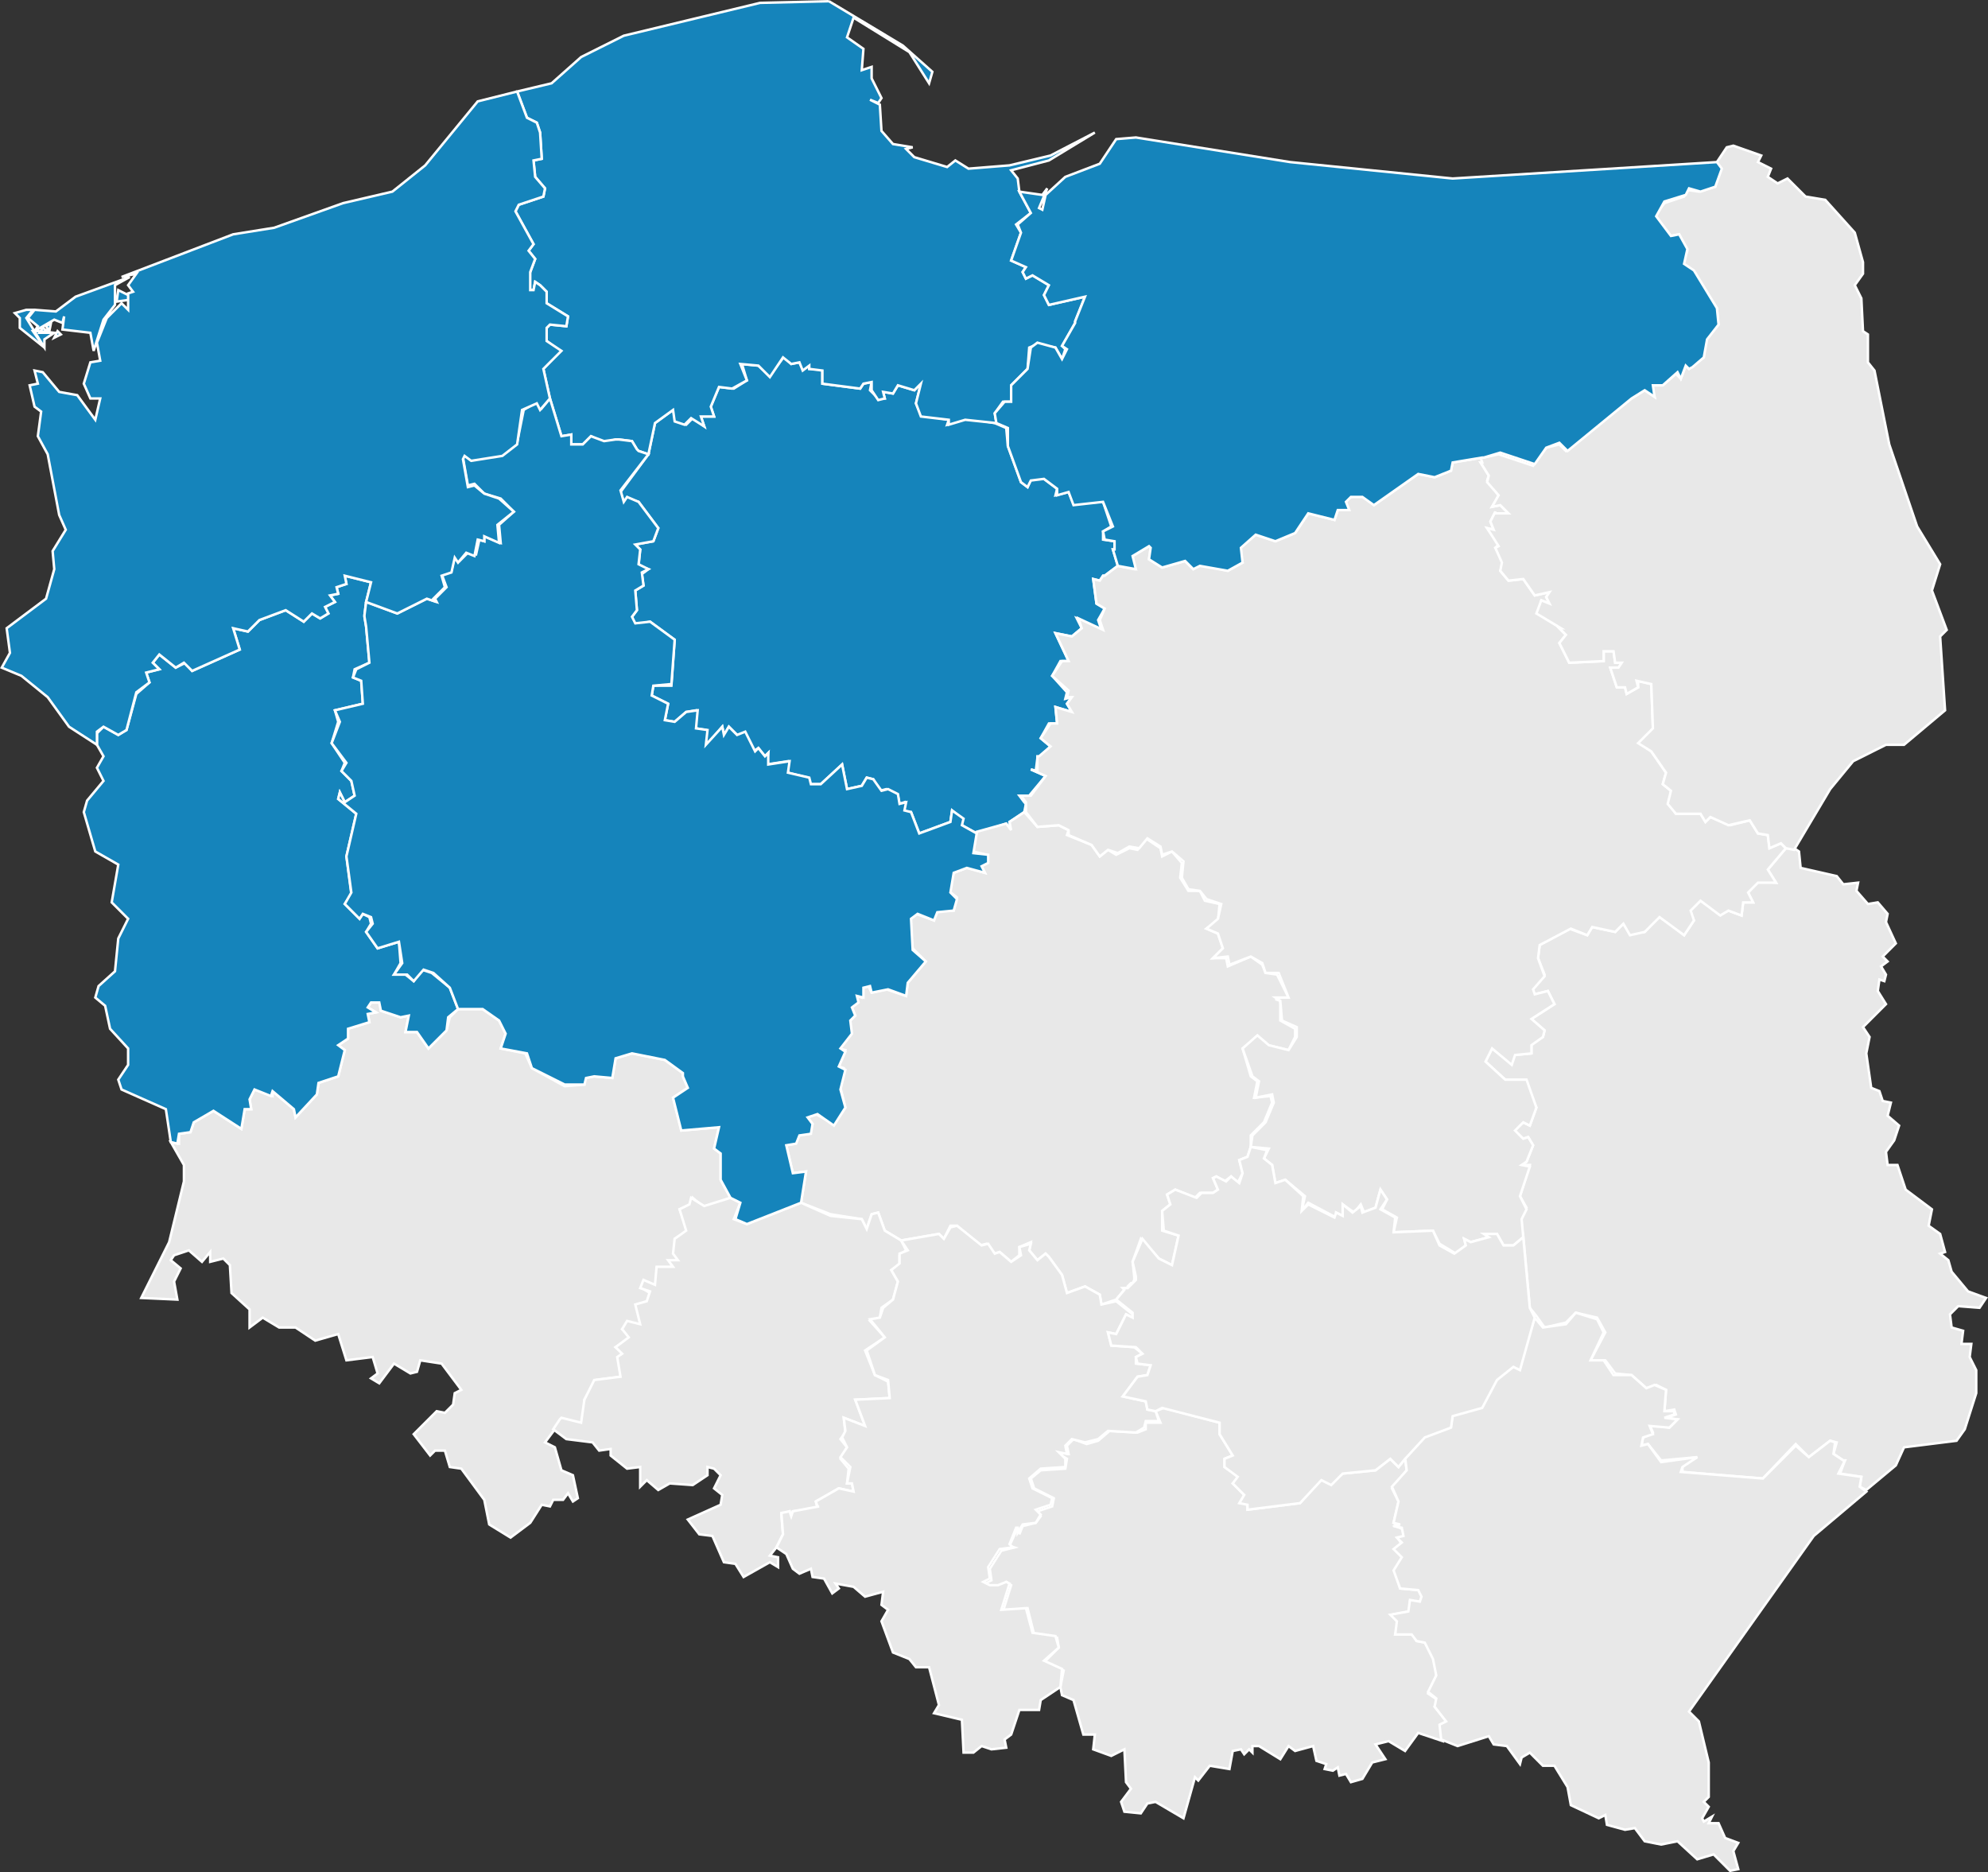
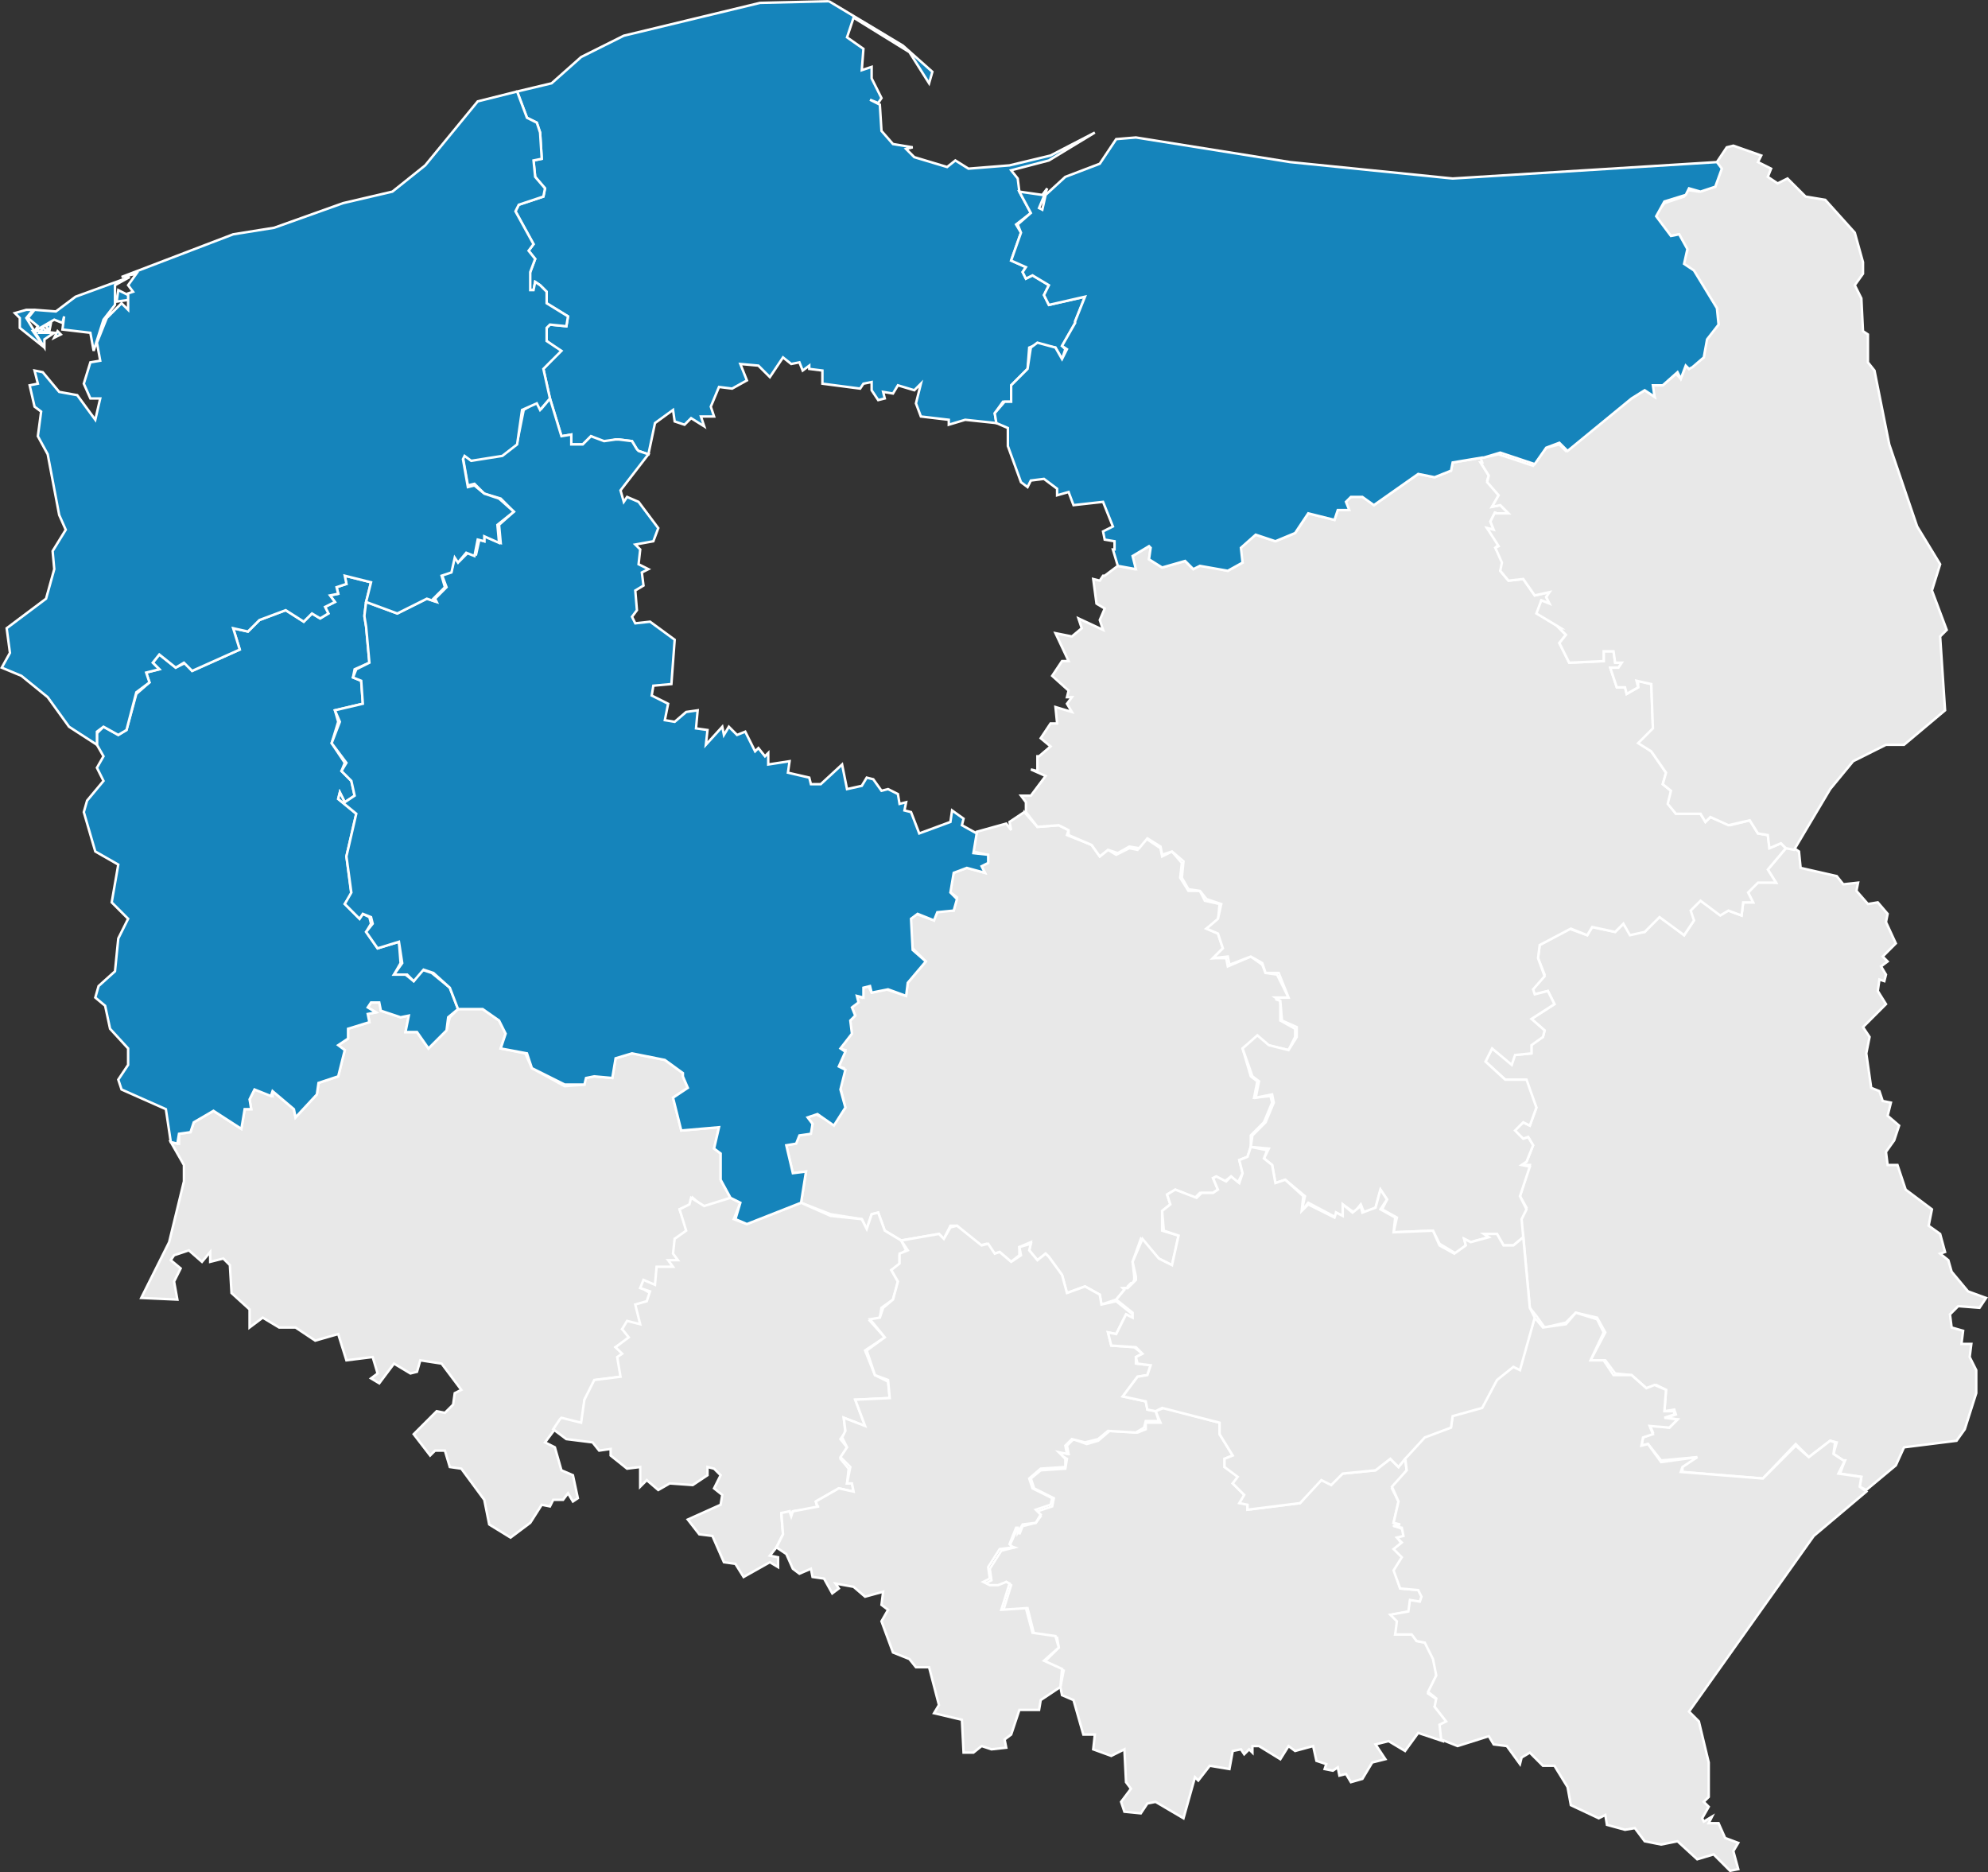
<svg xmlns="http://www.w3.org/2000/svg" id="Warstwa_1" viewBox="0 0 1211.22 1140.57">
  <rect x="0" y="0" width="1211.22" height="1140.57" fill="#333333" stroke="none" />
  <defs>
    <style>.cls-1{fill:#e8e8e8;}.cls-1,.cls-2{stroke:#fff;stroke-width:1.5px;}.cls-2{fill:#1584bb;}</style>
  </defs>
  <polygon class="cls-1" points="104.06 695.75 109.06 696.75 109.06 690.75 116.06 689.75 118.06 683.75 130.06 676.75 147.06 687.75 149.06 675.75 153.06 675.75 152.06 669.75 155.06 663.75 166.06 667.75 166.06 664.75 179.06 675.75 180.06 680.75 193.06 666.75 194.06 659.75 206.06 655.75 210.06 639.75 206.06 636.75 212.06 632.75 212.06 626.75 225.06 622.75 224.06 617.75 229.06 616.75 224.06 613.75 226.06 610.75 232.06 610.75 232.06 615.75 244.06 619.75 249.06 618.75 247.06 628.75 254.06 628.75 261.06 638.75 272.06 627.75 274.06 619.75 279.06 614.75 294.06 614.75 304.06 621.75 308.06 629.75 305.06 638.75 320.06 641.75 324.06 650.75 344.06 661.75 356.06 660.75 356.06 656.75 362.06 655.75 373.06 656.75 375.06 644.75 385.06 641.75 405.06 645.75 416.06 653.75 416.06 655.75 419.06 662.75 410.06 668.75 415.06 688.75 438.06 686.75 435.06 699.75 439.06 702.75 439.06 718.75 445.06 729.75 429.06 735.75 422.06 729.75 421.06 733.75 414.06 736.75 419.06 750.75 411.06 754.75 411.06 763.75 414.06 767.75 408.06 768.75 410.06 771.75 400.06 772.75 400.06 783.75 393.06 780.75 391.06 784.75 396.06 787.75 395.06 792.75 388.06 794.75 390.06 806.75 383.06 805.75 379.06 809.75 384.06 814.75 375.06 820.75 380.06 824.75 377.06 826.75 378.06 838.75 363.06 840.75 356.06 852.75 355.06 867.75 343.06 864.75 342.06 864.75 338.06 870.75 332.06 878.75 338.06 881.75 342.06 895.75 349.06 898.75 352.06 912.75 349.06 914.75 346.06 909.75 343.06 913.75 337.06 913.75 335.06 917.75 330.06 916.75 323.06 927.75 311.06 936.75 298.06 928.75 295.06 913.75 281.06 894.75 274.06 893.75 271.06 883.75 265.06 883.75 262.06 886.75 252.06 873.75 266.06 859.75 271.06 860.75 276.06 855.75 277.06 848.75 281.06 846.75 269.06 830.75 256.06 828.75 254.06 835.75 250.06 836.75 240.06 830.75 231.06 842.75 226.06 839.75 230.06 836.75 227.06 826.75 211.06 828.75 206.06 812.75 192.06 816.75 180.06 808.75 170.06 808.75 160.06 802.75 152.06 808.75 152.06 797.75 141.06 787.75 140.06 770.75 136.06 766.75 128.06 768.75 128.06 762.75 123.06 768.75 115.06 761.75 106.06 764.75 104.06 767.75 110.06 772.75 106.06 780.75 108.06 791.75 86.06 790.75 103.06 756.75 112.06 719.75 112.06 709.75 104.06 695.75" />
-   <polygon class="cls-2" points="395.06 276.75 399.06 257.75 410.06 249.75 412.06 256.75 418.06 258.75 422.06 254.75 429.06 259.75 427.06 253.75 435.06 253.75 433.06 247.75 438.06 235.75 447.06 236.75 455.06 231.75 452.06 221.75 462.06 222.75 469.06 228.75 478.06 216.75 482.06 221.75 487.06 220.75 489.06 224.75 493.06 222.75 493.06 224.75 501.06 224.75 501.06 233.75 524.06 236.75 526.06 233.75 531.06 232.75 530.06 237.75 535.06 242.75 539.06 242.75 538.06 238.75 544.06 239.75 547.06 234.75 557.06 237.75 561.06 233.75 558.06 245.75 561.06 252.75 578.06 255.75 577.06 258.75 588.06 254.75 606.06 257.75 613.06 260.75 614.06 271.75 622.06 293.75 626.06 296.75 628.06 291.75 636.06 291.75 644.06 297.75 643.06 301.75 651.06 299.75 654.06 306.75 672.06 305.75 677.06 320.75 672.06 323.75 672.06 328.75 679.06 329.75 679.06 334.75 678.06 334.75 681.06 344.75 673.06 350.75 672.06 350.75 670.06 353.75 666.06 352.75 668.06 367.75 673.06 370.75 669.06 377.75 671.06 383.75 656.06 376.75 659.06 382.75 653.06 387.75 643.06 385.75 651.06 402.75 646.06 402.75 641.06 411.75 650.06 421.75 649.06 425.75 653.06 424.75 650.06 428.75 653.06 433.75 643.06 430.75 644.06 440.75 639.06 440.75 634.06 449.75 640.06 454.75 633.06 461.75 632.06 461.75 631.06 469.75 628.06 468.75 637.06 472.75 627.06 484.75 621.06 484.75 624.06 488.75 625.06 489.75 624.06 494.75 615.06 500.75 616.06 505.75 613.06 501.75 595.06 507.75 586.06 502.75 586.06 498.75 580.06 493.75 579.06 500.75 560.06 507.75 555.06 494.75 551.06 494.75 551.06 488.75 548.06 489.75 547.06 484.75 540.06 480.75 536.06 481.75 532.06 474.75 528.06 473.75 525.06 478.75 516.06 480.75 513.06 465.75 500.06 477.75 493.06 477.75 492.06 473.75 480.06 470.75 480.06 463.75 467.06 465.75 468.06 458.75 466.06 460.75 462.06 455.75 459.06 457.75 454.06 446.75 449.06 447.75 444.06 442.75 441.06 447.75 440.06 442.75 430.06 454.75 430.06 444.75 424.06 443.75 424.06 432.75 418.06 433.75 411.06 439.75 405.06 438.75 407.06 428.75 397.06 423.75 398.06 417.75 409.06 417.75 411.06 389.75 396.06 378.75 386.06 380.75 385.06 375.75 388.06 371.75 387.06 359.75 392.06 356.75 391.06 349.75 395.06 346.75 389.06 344.75 390.06 334.75 387.06 331.75 398.06 329.75 401.06 321.75 389.06 305.75 382.06 303.75 380.06 305.75 378.06 299.75 395.06 276.75" />
  <path class="cls-1" d="M624.06,494.75l8,9,13-1,6,3-1,3,15,6,5,7,5-4,5,3,8-4,5,1,5-7,9,6,1,5,6-3,6,7-1,9,5,8h7l3,6,9,2-1,10-7,5,7,3,2,6,1,3-6,6h8l1,5,14-6,7,5,2,5,7,1,7,14-8,1,3,1v12l9,5v5l-4,8-13-3-6-5-9,7,5,17,4,3-2,10,10-1,1,4-5,12-8,8v7l-2,6-5,2,2,8-3,6-4-4-4,3-5-3-2,1,3,7-3,2h-8l-3,3-12-5-5,3,2,6-5,4v12l10,3-4,18-8-4-11-12-5,14,1,9v2l-1,2h-1l-2,2v1h-3l1,1-5,6-9,3-1-6-9-5-11,4-3-11-8-11-2-2-5,4-5-6,1-5-7,3v5l-5,4-7-6-3,1-5-6-4,1-14-12h-4l-4,8-3-3-23,4-10-6-4-11-4,1-3,9-3-6-19-3-18-7,3-19-8,1-4-17,5-1,2-6h7l2-6-3-4,5-2,11,6,7-10-3-12,2-12-3-1,4-10-4-1,7-9v-8l3-3-2-5,3-3v-4l3,1,1-6,3-1,2,4,9-2,12,4,1-8,11-13-8-8-2-18,4-3,11,4,1-6h11l2-8-5-4,3-11,8-3,11,3-2-4,4-3-1-4-8-2,2-12,18-5,3,4-1-5,9-6Zm464,22h5l3,2,1,10,22,5,4,5,9-1-1,5,7,8,6-1,6,7-1,5,6,13-8,8,3,3-4,3,3,5-1,4-3-1-1,7,5,8-14,14,4,6-2,10,3,21,5,2,2,6,5,1-2,8,7,6-3,9-5,7,1,8h6l5,15,16,12-2,10,7,5,3,11-3,1,5,4,2,7,10,12,11,4-4,6-13-1-5,5,1,8,7,2-1,8h6l-1,8,4,8v14l-7,22-5,7-32,4-5,11-18,15-4-2,1-6-13-2,3-8h-1l-6-4,2-7-4-1-13,10-8-8-20,21-49-4v-4l9-5-22,2-8-10-4,1,1-5,6-3-2-5,12,2,5-5-7-1,6-2-1-3-6,1,1-13-6-3-6,2-9-8-10-1-6-8h-9l9-17-5-9-13-3-6,6-13,3-5-7-4-5-4-44-2-11,4-6-4-7,6-19h-5l3-2,4-10-3-5-3,1-6-5,6-5,4,2,4-11-7-17h-12l-12-11,4-8,12,9,1-5,11-1v-6l7-4,1-4-8-7,14-9-4-8-8,2-2-4,8-8-4-10,1-8,18-10,11,4,3-5,14,3,5-5,4,6,9-1,9-10,15,12,6-9-3-6,7-6,12,8,5-2,8,3,1-8h6l-3-6,6-7,11,1-5-8,11-13Z" />
  <path class="cls-2" d="M59.06,453.75v-7l4-4,9,5,5-3,6-22,8-7-2-6,8-2-4-4,4-5,10,8,6-3,4,5,29-13-4-13,9,2,7-7,16-6,11,7,5-5,5,3,5-3-2-4,6-3-3-4,5-1-1-4,6-2-1-5,16,4-3,12-1,8v1l1,6,2,22-9,4-1,5,5,2,1,14-17,4,2,7-4,13,8,12-2,5,6,6,2,9-6,4-3-6-1,4,11,9-6,26,3,23-4,6,9,9,2-3,4,2,1,4-3,5,7,10,13-4,1,13-4,7h7l5,4,5-7,6,2,11,9,5,13-6,5-1,8-11,11-7-10h-7l2-10-5,1-12-4-1-5h-5l-2,3,5,3-5,1,1,5-13,4v6l-6,4,4,3-4,16-12,4-1,7-13,14-1-5-13-11-1,3-10-4-3,6,1,6h-4l-2,12-17-11-12,7-2,6-7,1-1,6-4-1-3-20-27-12-2-6,6-9v-10l-11-12-3-14-6-5,2-7,10-9,2-20,6-12-10-10,4-23-14-8-7-24,2-7,10-12-4-8,4-7-4-7Z" />
  <path class="cls-1" d="M704.06,859.75l5-2,34,9v7l8,13-5,2v5l9,6-4,4,7,7-2,5h4v4l32-4,13-15,6,3,7-6,20-2,9-7,5,5,4-5,1,7-9,11,4,8-3,13,4,1-3,1,5,2,1,5-4,1,2,3-4,3,5,5-5,9,3,10,12,1,2,4-2,3h-6v6l-11,2,4,5-2,7h11l2,4,6,1,5,11,1,9-5,11,6,4-2,4,8,10-4,1,1,10-15-5-8,11-10-6-8,2,6,9-8,2-6,10-7,2-3-5-4,1-1-5-3,2-5-1,1-3-6-2-2-9-11,3-4-3-5,8-13-8h-4v4l-2-2-3,3-2-3-5,1-2,11-12-2-7,9-2-2-7,25-17-10-5,1-4,6-10-1-2-6,6-8-3-4-1-20-8,4-11-4,1-9h-7l-6-21-7-3-1-5,2-10-12-5,9-9-1-6-14-2-4-16-15,2,5-16-3-2-4,3h-5l-4-2,4-2-1-7,7-11,8-2-3-1,5-11h1v4l2-5,8-2,3-4-2-3,9-3,1-5-12-6-2-6,6-5,15-1,1-6-5-3,1-1,5,1-1-5,4-4,8,3,7-2,7-6,17,1,5-2v-4h9l-3-7Zm-23-515l10,2-1-8,10-6,1,1-1,7,8,5,14-4,5,5,4-3,17,4,9-5-2-9,10-8,12,4,12-5,8-12,16,4,2-6h6l-2-5,4-3,7-1,7,6,27-19,10,2,10-4,1-5,18-3v3h-1l5,8-1,3,7,9-4,7,5-1,5,5h-8v-1l-3,6,2,5-4-1,7,10-2,2,5,9-2,5,5,6,9-1,7,10,9-2-2,3,2,4-5-2-2,8,14,9h-1l4,4-4,5,6,12,21-1v-6h6l1,7h4l-1,3h-6l4,12h5l1,4,7-4v-4l8,2,1,27-8,9,7,5,9,13-2,7,5,4-1,8,4,6h15l3,5,3-3,12,5,12-3,5,8,6,1,1,8,7-3,3,3-11,13,5,8h-11l-6,6,3,6h-6l-1,8-8-3-5,3-12-9-6,6,2,6-6,9-15-11-9,9-9,2-4-7-5,5-14-3-3,5-10-4-19,10-1,8,4,11-7,8,1,3,8-2,4,8-14,9,8,7-1,4-7,5v5l-10,1-2,6-12-10-4,8,12,11h13l6,17-4,11-4-2-5,5,5,5,3-1,3,5-4,10-3,2,5,1-6,18,4,8-3,6,1,11-6,5h-6l-4-7h-7l2,2-11,3-4-2,1,4-6,5-10-6-4-8-24,1,2-9-9-5,3-6-4-6-3,11-7,3-2-5-4,5-7-5v7l-4-2v3l-17-9-4,5,2-9-12-10-6,2-2-11-5-4,3-6-11-1,1-7,8-8,5-12-1-5-10,2,2-10-4-3-6-17,9-8,7,6,12,3,5-8v-6l-9-4-1-12-3-2h8l-6-15h-8l-2-6-7-4-13,5-1-5-9,1,6-6-1-3-2-6-7-3,7-6,2-9-9-3-4-5-7-1-4-7,1-10-7-6-6,2-1-5-8-5-5,6-6-1-7,4-6-2-5,4-5-7-14-6v-3l-6-3-13,1-7-9v-6l-3-4h6l9-12-9-4,4,1v-9h1l7-6-6-5,6-9h4l-1-10,10,3-3-5,3-4h-3l1-4-10-9,6-9h4l-8-17,10,2,6-5-2-6,15,7-2-6,3-7-5-3-2-15,4,1,2-3h1l8-6Zm-236,385l6,3-4,10,8,3,33-13,18,8,19,2,3,6,3-9,4-1,4,11,10,6,3,6-4,3v6l-5,3,4,7-3,11-7,5-1,6-6,2,9,10-12,8,6,15,8,4,1,10-21,1,6,16-13-5,1,9-3,4,4,5-4,7,5,6-1,9h3l1,5-9-2-14,8,1,4-15,2-1,3-1-3-5,2,1,12-4,8-4,5,5,1v6l-5-3-16,9-5-8-7-1-7-16-8-1-7-9,20-9,1-6-5-4,4-8-4-4-4-1v5l-9,6-14-1-7,4-7-6-4,4v-12l-8,1-10-8v-4l-7,1-4-5-16-2-8-6,4-6,1-1,12,3,2-14,6-12,16-2-2-12,3-2-4-4,8-6-4-5,3-5,8,2-3-12,7-2,2-6-6-2,2-5,7,3,1-11h10l-3-4h6l-3-4,1-9,7-5-4-13,6-3,1-4,8,5,16-5Z" />
  <path class="cls-1" d="M935.06,802.75l5,6,14-2,6-7,13,4,4,8-8,17h8l6,9h11l9,8,5-2,7,3-1,13h6v2l-6,2,8,1-5,5-12-1,2,5-6,2-1,5,4-1,8,11,22-3-9,6-1,3,50,4,20-20,8,7,13-10,3,1-1,7,6,4h1l-4,8,14,2-1,6,4,3-32,27-76,107,6,6,6,25v21l-3,3,3,3-4,7,1,2,5-3-2,4h6l4,9,8,3-3,5,3,11-5,1-10-10-10,3-12-11-10,2-10-2-6-8-6,1-11-3-1-6-4,2-17-8-2-11-8-13h-7l-8-8-5,3-1,4-8-11-8-1-3-5-19,6-10-4-1-9,4-2-7-9,1-5-5-4,5-10-2-10-5-10-5-1-3-4h-10l1-8-4-4,11-2,1-7,6,1,1-3-2-4-11-1-4-11,5-8-5-5,5-4-3-3,4-1-1-5-5-1,4-1-4-1,3-13-4-9,9-10-1-8,1-1,11-12,16-6,1-7,18-5,9-17,10-8,3,2,10-31Zm121-714l17,6-2,4,8,4-2,5,6,4,6-3,11,11,12,2,18,20,5,18v7l-5,7,4,8,1,20,3,2v17l4,5,9,45,17,50,14,23-5,16,9,24-4,4,3,45-25,21h-11l-20,10-14,17-22,37-5-1-3-3-7,3-1-8-6-1-5-8-13,3-11-5-3,3-3-5h-15l-5-6,2-8-5-4,2-7-9-13-8-5,9-9-1-27-9-2,1,4-7,4-1-4h-5l-4-12h5l2-3h-4l-1-7h-6v6l-21,1-6-12,4-5-4-4h1l-15-9,3-8,5,2-2-4,2-3-9,2-7-10-9,1-5-6,1-5-4-9,2-1-7-11,4,1-2-5,3-6v1h8l-5-5-5,1,4-7-7-8,1-4-5-8h1l-1-3h2l9-2,21,7,8-11,8-2,4,4,40-32,8-5,6,4-2-7h7l8-7,3,3,3-8,2,2,1-1,8-6,1-11,8-9-1-10-14-22-7-5,3-8-5-10-5,1-10-12,6-8,12-4,2-4,7,1,10-3,3-11-2-4,6-9,4-1Z" />
  <path class="cls-2" d="M505.06,.75l45,27,18,16-2,7-12-19-34-21-4,12,10,7-1,13,6-2v7l6,12-2,3-5-2,6,3,1,16,7,8,12,2-4,1,5,5,20,6,5-4,8,5,25-2,25-6,27-14-28,17-23,6,4,5,1,8,7,13-9,7,3,5-6,17,9,4-2,3,2,4,4-2,10,6-3,6,3,6,22-5-6,15v1l-8,14,2,2-2,6-4-7-11-2-5,2-1,13-10,10v10h-5l-5,7,1,6-19-2-10,3v-3l-17-2-3-8,3-12-4,4-10-3-3,5-6-1,1,4-4,1-4-6v-5l-5,1-2,3-23-3v-8l-8-1v-2l-4,3-2-5-5,1-5-4-8,12-7-7-11-1,4,10-9,5-8-1-5,12,2,6h-8l2,6-8-5-4,4-6-2-1-7-11,8-4,19-6-2-1-1-3-5-8-1h-2l-7,2-8-4-5,5h-7v-6l-6,1-7-23-4-18,10-11-8-6v-8l2-2,10,1,1-6-13-8v-7l-4-4-3-2-1,5h-2l-1-10,1-1,3-8-4-5,3-4-11-20,2-4,15-5,1-5-6-7-1-10,5-1-1-16-2-6-6-3-6-16,21-5,18-16,26-13L463.06,1.75l42-1Z" />
  <path class="cls-1" d="M549.06,755.75l23-4,3,3,4-7,4-1,15,12,4-1,4,6,3-1,7,6,6-4-1-5,7-2-1,4,5,6,5-4,2,2,8,11,3,11,11-4,9,5,1,6,9-2,10,8v2l-4-2-6,12-5-1,2,8,14,1,5,4-4,2v4l9,1-2,6-6,1-9,12,14,3,1,5,5,1,2,6h-8l-1,4-5,3-17-1-6,5-8,2-8-2-4,4,1,5-5-1,4,4v5l-15,1-7,6,2,6,12,6-1,4-9,3,3,3-3,5-8,1-3,5v-3h-1l-4,10,2,2-8,1-7,11,1,7-4,2,4,2h5l5-2,2,1-5,16,15-1,4,15,14,2,2,7-9,8,11,5-1,11-12,8-1,6h-12l-5,15-4,3,1,5-9,1-6-2-5,4h-6l-1-20-17-4,3-5-6-23h-8l-4-5-10-4-7-19,4-7-4-3,1-8-11,3-7-6-11-2,2,3-4,3-5-9-7-1-1-5-7,3-4-3-4-9-6-4,4-8-1-13,5-1,1,3,1-3,16-3h-1l-1-3,14-8,9,2-1-5h-3l2-10-6-6,4-6-3-6,2-4-1-8,13,5-6-16,21-1-1-11-8-3-5-15,11-8-9-11,6-1,2-6,6-5,3-11-4-7,5-4v-6l5-2-4-6Z" />
  <path class="cls-1" d="M762.06,698.75l10,2-2,5,5,4,2,11,6-2,11,10-1,9,4-4,16,8,1-3,4,2v-7l6,5,5-4,1,4,8-3,3-11,4,6-4,6,9,5-1,9,24-1,4,9,9,5,7-5-1-4,4,2,11-3-3-2h8l4,7h6l6-5,4,43,3,6-9,32-4-2-10,8-9,17-18,5-1,7-16,6-11,12-1,1-4,5-5-5-9,7-20,2-7,7-6-3-13,14-32,4v-3l-5-1,3-5-7-7,3-4-8-6v-5l5-2-8-13v-7l-35-9-4,2-5-1-1-5-14-3,9-12,6-1,2-6-8-1-1-4,4-2-4-4-15-1-2-8,5,1,6-12,4,2v-3l-10-8,5-6v-1h2l1-1,2-2,2-2v-2l-2-9,6-14,10,12,8,4,4-18-9-3-1-12,5-4-2-6,5-3,13,5,3-3h7l3-2-3-7,2-1,6,3,3-3,5,4,2-6-2-8,5-2,2-6Z" />
  <path class="cls-2" d="M692.06,83.75l94,15,99,10,161-10,3,4-4,11-9,3-7-2-2,4-13,4-5,9,9,12,5-1,5,9-2,9,6,4,14,23,1,10-7,9-2,11-7,6-2,1-2-2-3,8-2-4-9,8h-6l1,7-6-4-8,5-39,32-5-5-8,3-7,10-21-7-10,3h-1l-18,3-1,5-10,4-10-2-27,19-7-5h-7l-3,3,2,5h-7l-2,6-16-4-8,12-12,5-12-4-9,8,1,9-9,5-17-3-4,2-5-5-14,4-8-5,1-7-1-1-10,6,2,8-11-2-3-10h1v-5l-6-1-1-5,6-3-6-15-18,2-3-8-7,2v-4l-8-6-8,1-2,4-4-3-8-22v-11l-7-3-1-6,6-7h4v-10l10-10,2-13,4-3,11,3,4,7,3-6-3-2,8-14v-1l6-15-22,5-3-6,3-6-10-6-4,2-2-4,2-3-9-4,6-17-2-5,8-7-7-13,14,2,3-4-5,12,2,1,2-9,12-11,21-8,10-15,12-1ZM335.06,242.75l7,23,6-1v6h7l5-5,8,3,7-1h2l8,1,3,5,1,1,6,2-17,22,2,7,2-3,7,3,12,16-3,8-11,2,3,3-1,9,6,3-4,2,1,8-5,3,1,12-3,4,2,4,9-1,15,11-2,27-11,1-1,6,10,5-2,10,6,1,7-6,7-1-1,11,7,1-1,9,10-11,1,5,3-5,5,5,5-2,6,12,2-2,4,5,2-2v7l13-2-1,7,13,3,1,4h6l13-12,3,15,9-2,3-5,4,1,5,7,4-1,6,3,1,6,4-1-1,5,4,1,5,13,19-7,1-7,7,5-1,4,9,5-2,12,9,1v5l-4,2,2,4-11-3-8,3-2,12,4,4-2,7-10,1-2,5-10-4-4,3,1,19,8,7-11,13-1,8-11-4-10,2-1-4-4,1v6l-4-1,1,4-4,3,2,5-3,3,1,8-7,9,3,2-4,9,4,2-3,12,3,11-7,11-10-7-6,2,3,4-1,6-7,1-2,5-6,1,4,17,8-1-3,19-33,13-7-3,3-10-6-3-6-11v-16l-4-3,3-13-23,2-5-20,9-6-3-7v-2l-11-8-20-4-10,3-2,12-11-1-5,1-1,4h-12l-20-10-3-9-16-3,3-9-4-8-10-7h-15l-5-13-10-9-6-2-6,7-4-4h-8l5-7-2-13-13,4-7-10,4-5-1-4-5-2-2,3-9-9,4-7-3-22,6-26-11-9,1-4,3,6,6-4-2-9-6-6,3-5-9-12,5-13-3-7,17-4-1-14-5-2,2-5,8-4-2-22-1-6v-1l1-8,19,7,18-9,6,2-1-2,7-7-3-8,6-2,2-9,3,3,5-5,5,1,2-9,3,1v-3l10,4-1-11,9-8-8-8-10-3-6-6-4,1-3-17,1-2,4,3,19-3,9-7,4-20,8-5,3,4,5-6Z" />
  <path class="cls-2" d="M24.06,201.75l9,1-6,4v5l-7-10h4Zm11,0l2,2-4,2,2-4Zm-9-2l4,3h-6l2-3Zm5-3l-1,5-2-3,3-2Zm-15-8h4l-4,5,11,18-15-12v-6l-3-3,7-2Zm62-9v3l-7,1,1-7,6,3Zm1-11l-9,5v12l-7,9-6,19-2-11-17-2,1-8-1,4-5-2-12,7,2-3-6-5,4-5,13,1,12-9,33-12ZM315.06,55.75l6,16,6,3,2,6,1,16-5,1,1,10,6,7-1,5-15,5-2,4,11,20-3,4,4,5-3,8v11h2l1-5,3,2,4,4v7l13,8-1,6-10-1-2,2v8l9,6-11,11,4,18-6,7-2-4-9,4-3,21-9,7-19,3-4-3-1,2,3,17,4-1,6,5,9,3,9,8-10,8,1,11-9-4v3l-4-1-2,10-5-2-5,6-2-3-2,9-6,2,2,7-7,7,2,2-6-2-18,9-19-7,3-12-16-4,1,5-6,2,1,4-5,1,3,4-6,3,2,4-5,3-5-3-5,5-11-7-16,6-7,7-9-2,4,13-29,13-5-5-5,3-10-8-4,5,4,4-8,2,2,6-8,6-6,23-5,3-9-5-4,3v8l-17-11-13-18-16-13-12-5,5-9-2-15,24-18,5-18-1-11,8-13-4-9-7-37-6-11,2-15-4-3-3-13,5-1-2-8,5,1,10,12,11,2,11,15,3-13h-6l-4-9,4-13,6-1-2-11,6-15,9-9,4,4v-10l3-1-3-4,5-7-9,2,68-26,25-4,42-15,30-7,20-16,32-39,24-6Z" />
</svg>